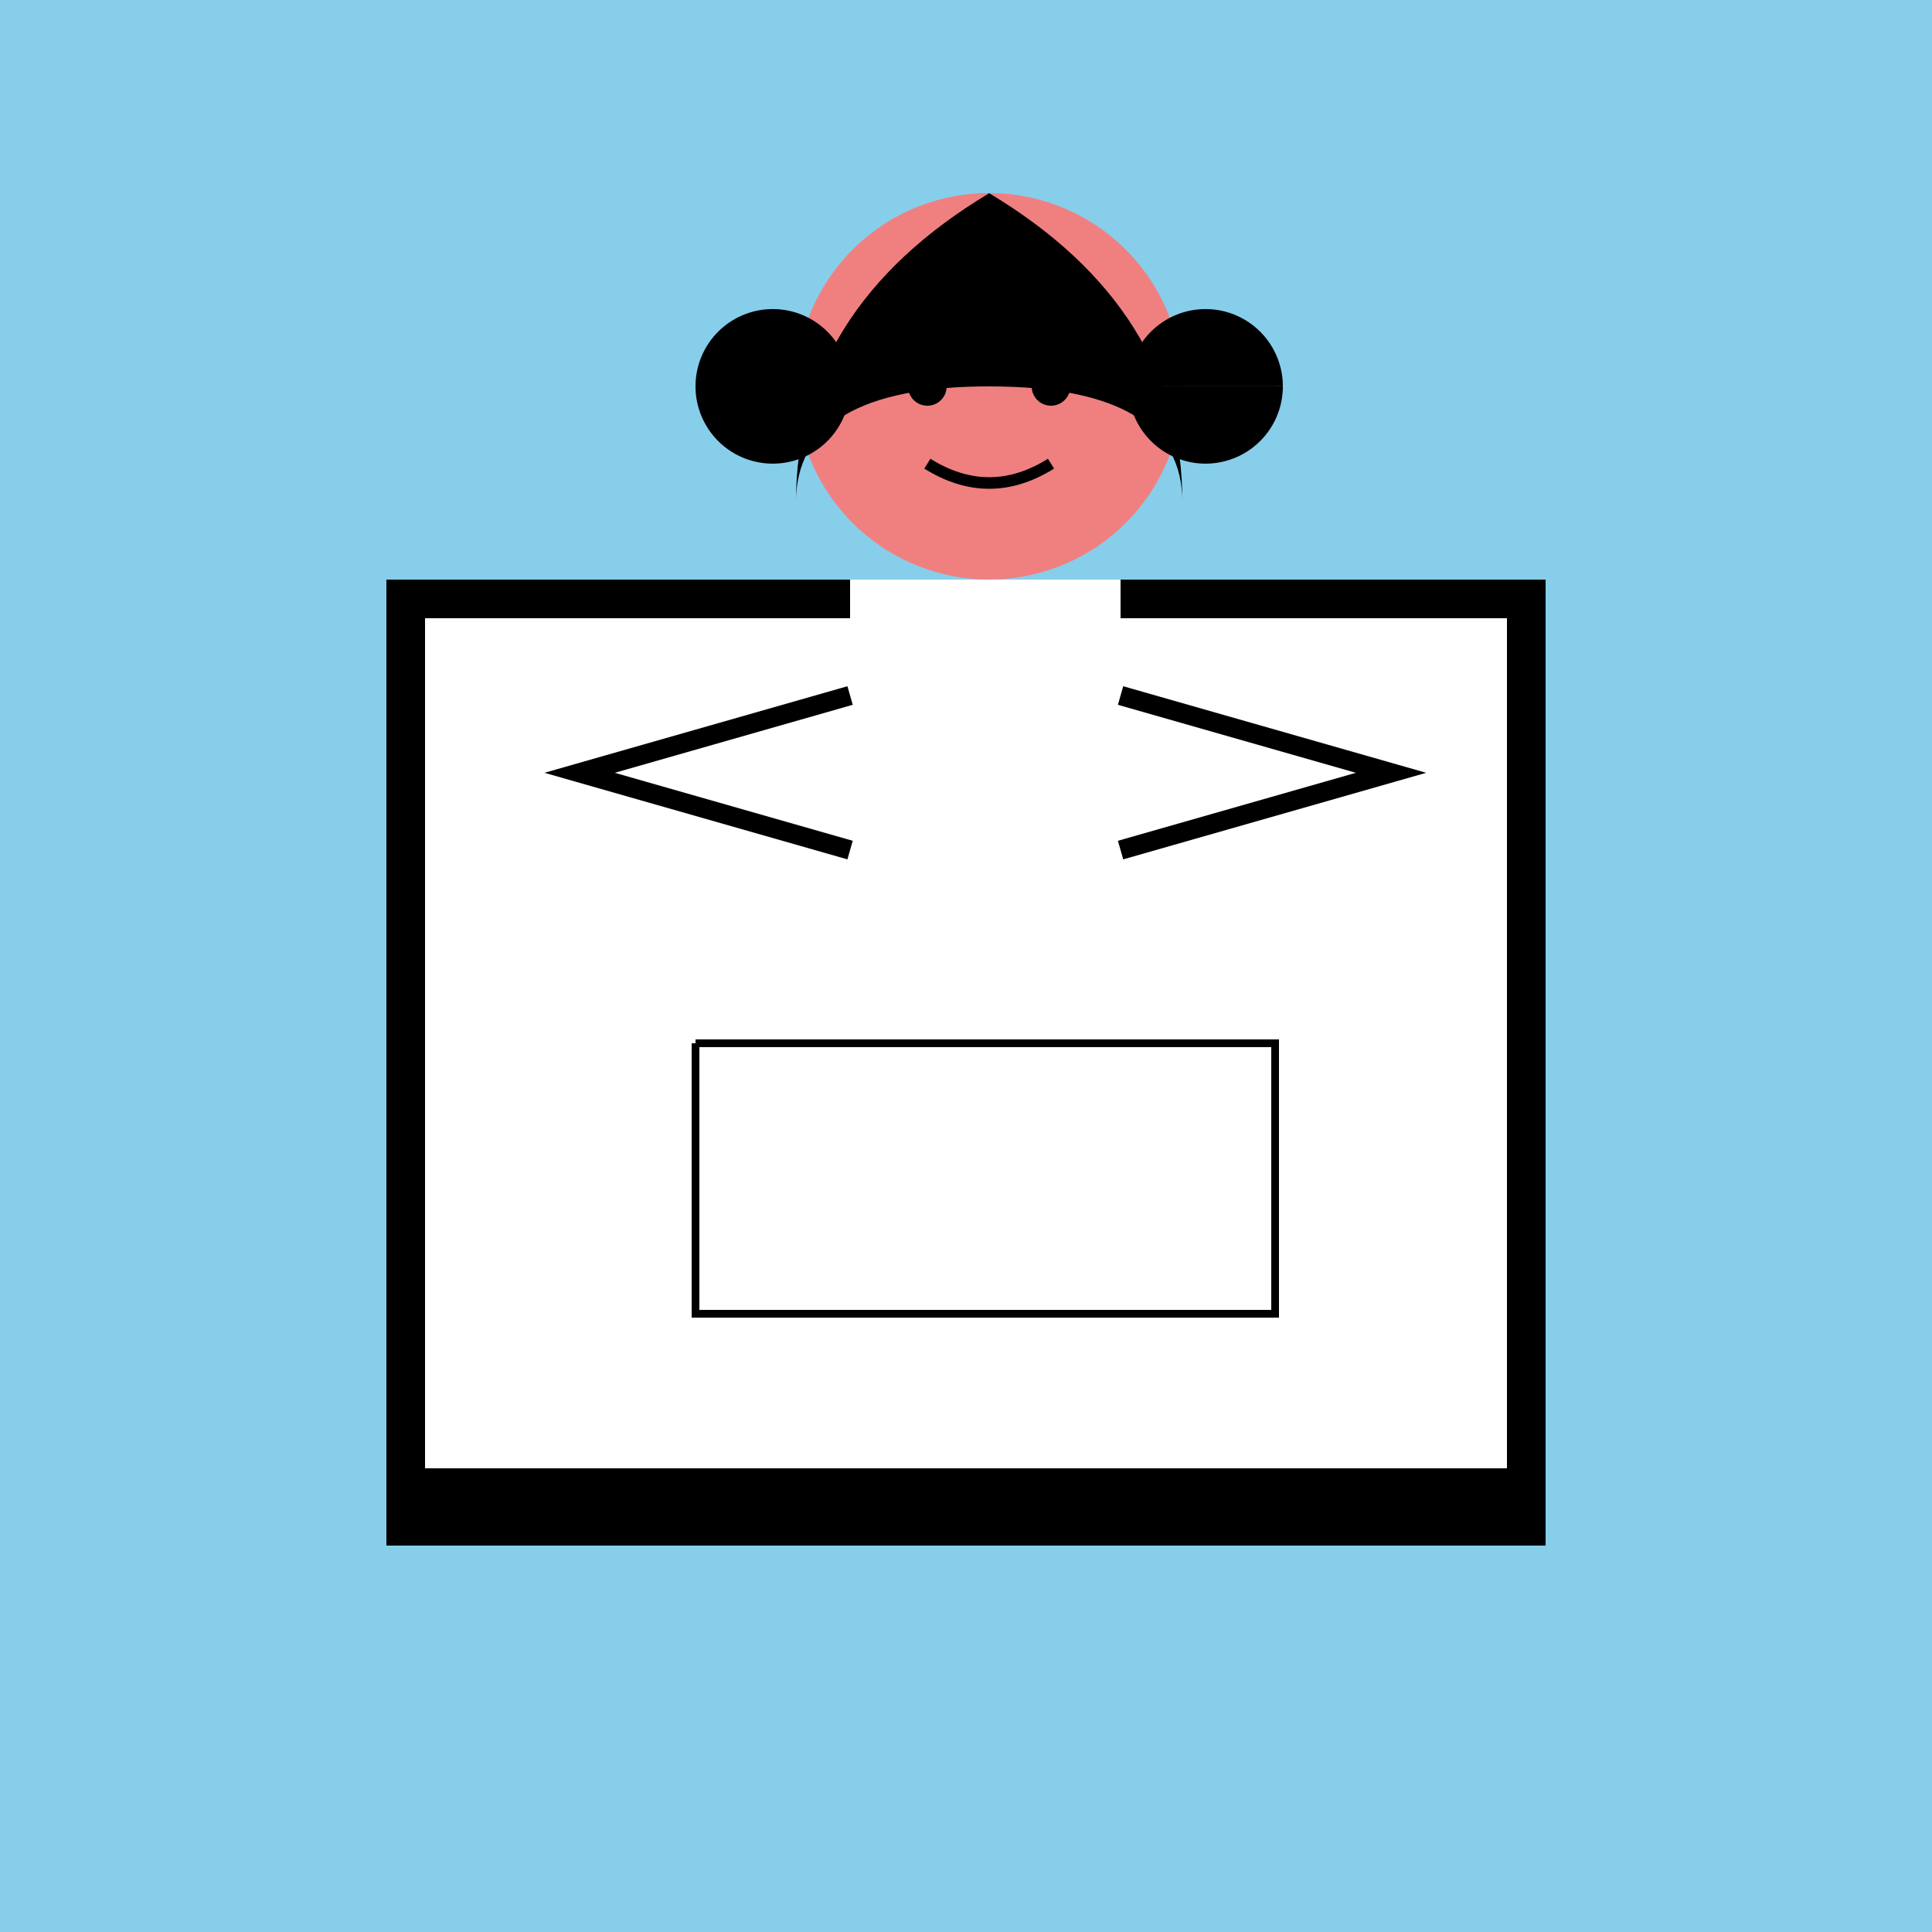
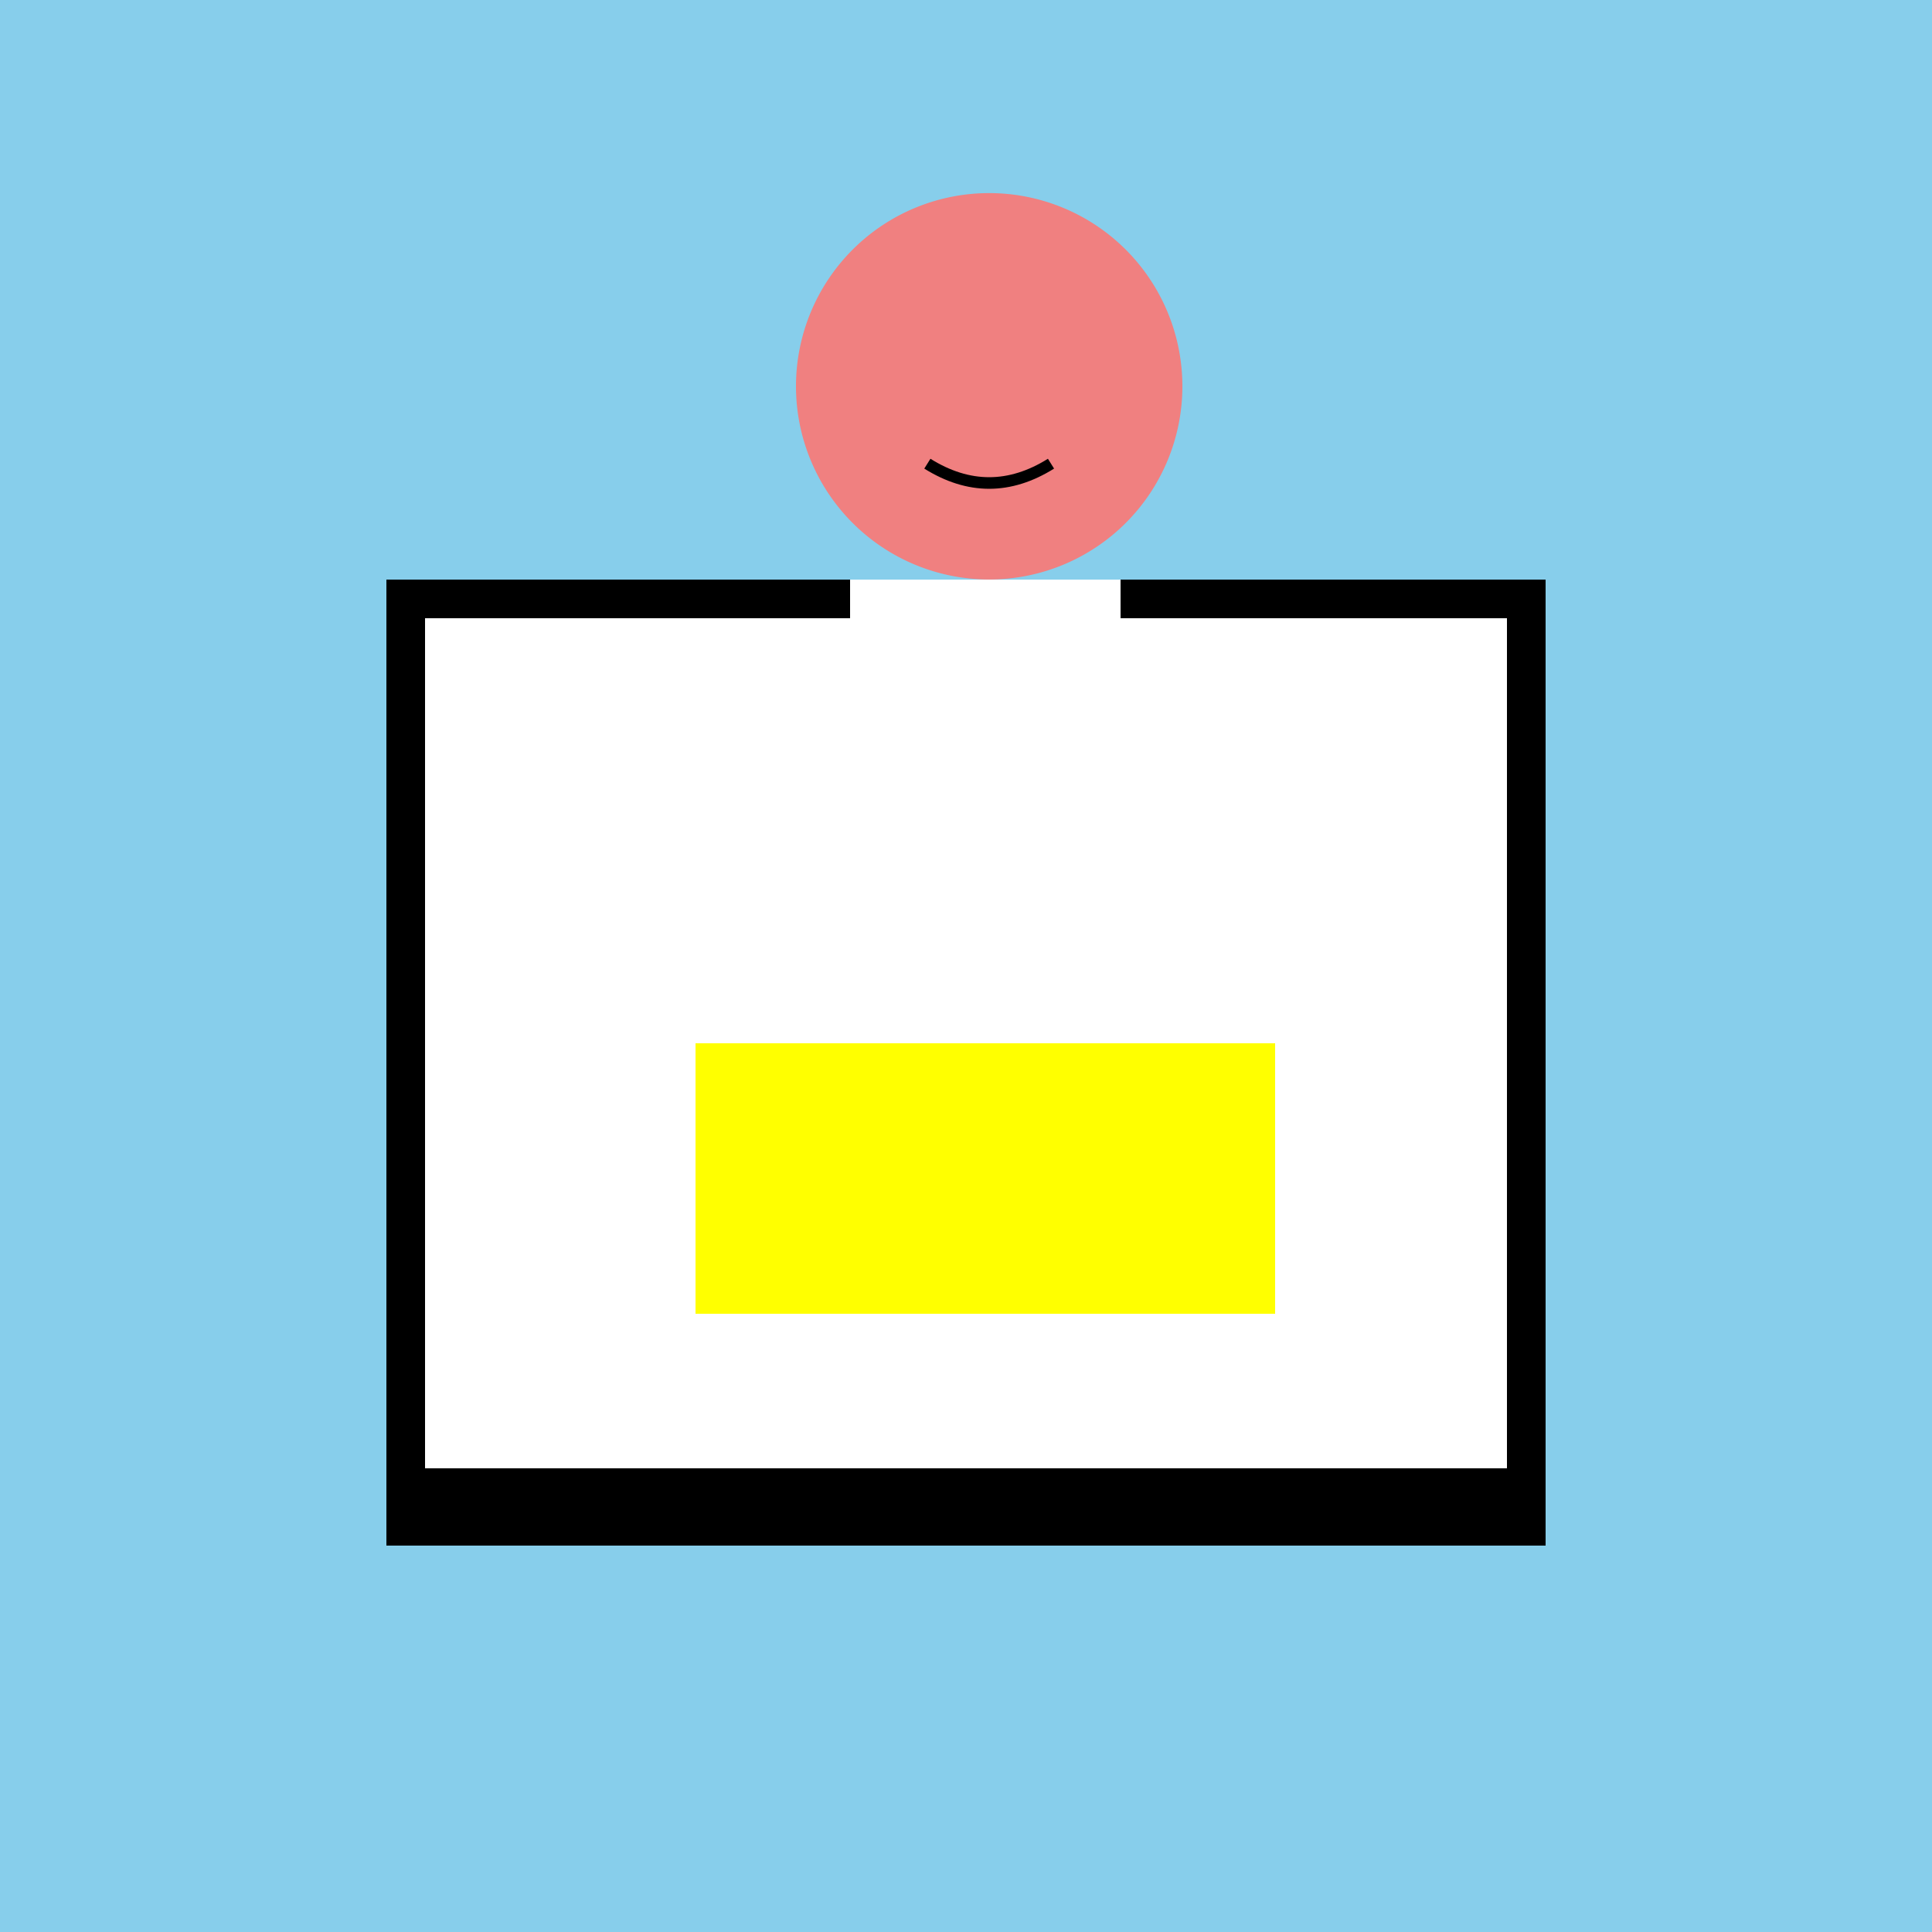
<svg xmlns="http://www.w3.org/2000/svg" width="500" height="500">
  <defs />
  <g>
    <rect fill="#87CEEB" stroke="none" x="0" y="0" width="512" height="512" />
    <rect fill="#000000" stroke="none" x="100" y="150" width="300" height="250" />
    <rect fill="#FFFFFF" stroke="none" x="110" y="160" width="280" height="220" />
    <path fill="#F08080" stroke="none" paint-order="stroke fill markers" d=" M 306 100 A 50 50 0 1 1 306 99.95" />
-     <path fill="#000000" stroke="none" paint-order="stroke fill markers" d=" M 256 50 Q 206 80 206 130 Q 206 100 256 100 Q 306 100 306 130 Q 306 80 256 50" />
    <rect fill="#FFFFFF" stroke="none" x="220" y="150" width="70" height="100" />
-     <path fill="none" stroke="#000000" paint-order="fill stroke markers" d=" M 220 180 L 150 200 L 220 220 M 290 180 L 360 200 L 290 220" stroke-miterlimit="10" stroke-width="5" stroke-dasharray="" />
-     <path fill="#000000" stroke="none" paint-order="stroke fill markers" d=" M 220 100 A 20 20 0 1 1 220 99.98 L 332 100 A 20 20 0 1 1 332 99.98" />
-     <path fill="#000000" stroke="none" paint-order="stroke fill markers" d=" M 245 100 A 5 5 0 1 1 245 99.995 L 277 100 A 5 5 0 1 1 277 99.995" />
    <path fill="none" stroke="#000000" paint-order="fill stroke markers" d=" M 240 120 Q 256 130 272 120" stroke-miterlimit="10" stroke-width="3" stroke-dasharray="" />
    <rect fill="#FFFF00" stroke="none" x="180" y="270" width="150" height="70" />
-     <path fill="#FFFFFF" stroke="#000000" paint-order="fill stroke markers" d=" M 180 270 L 330 270 L 330 340 L 180 340 L 180 270" stroke-miterlimit="10" stroke-width="2" stroke-dasharray="" />
  </g>
</svg>